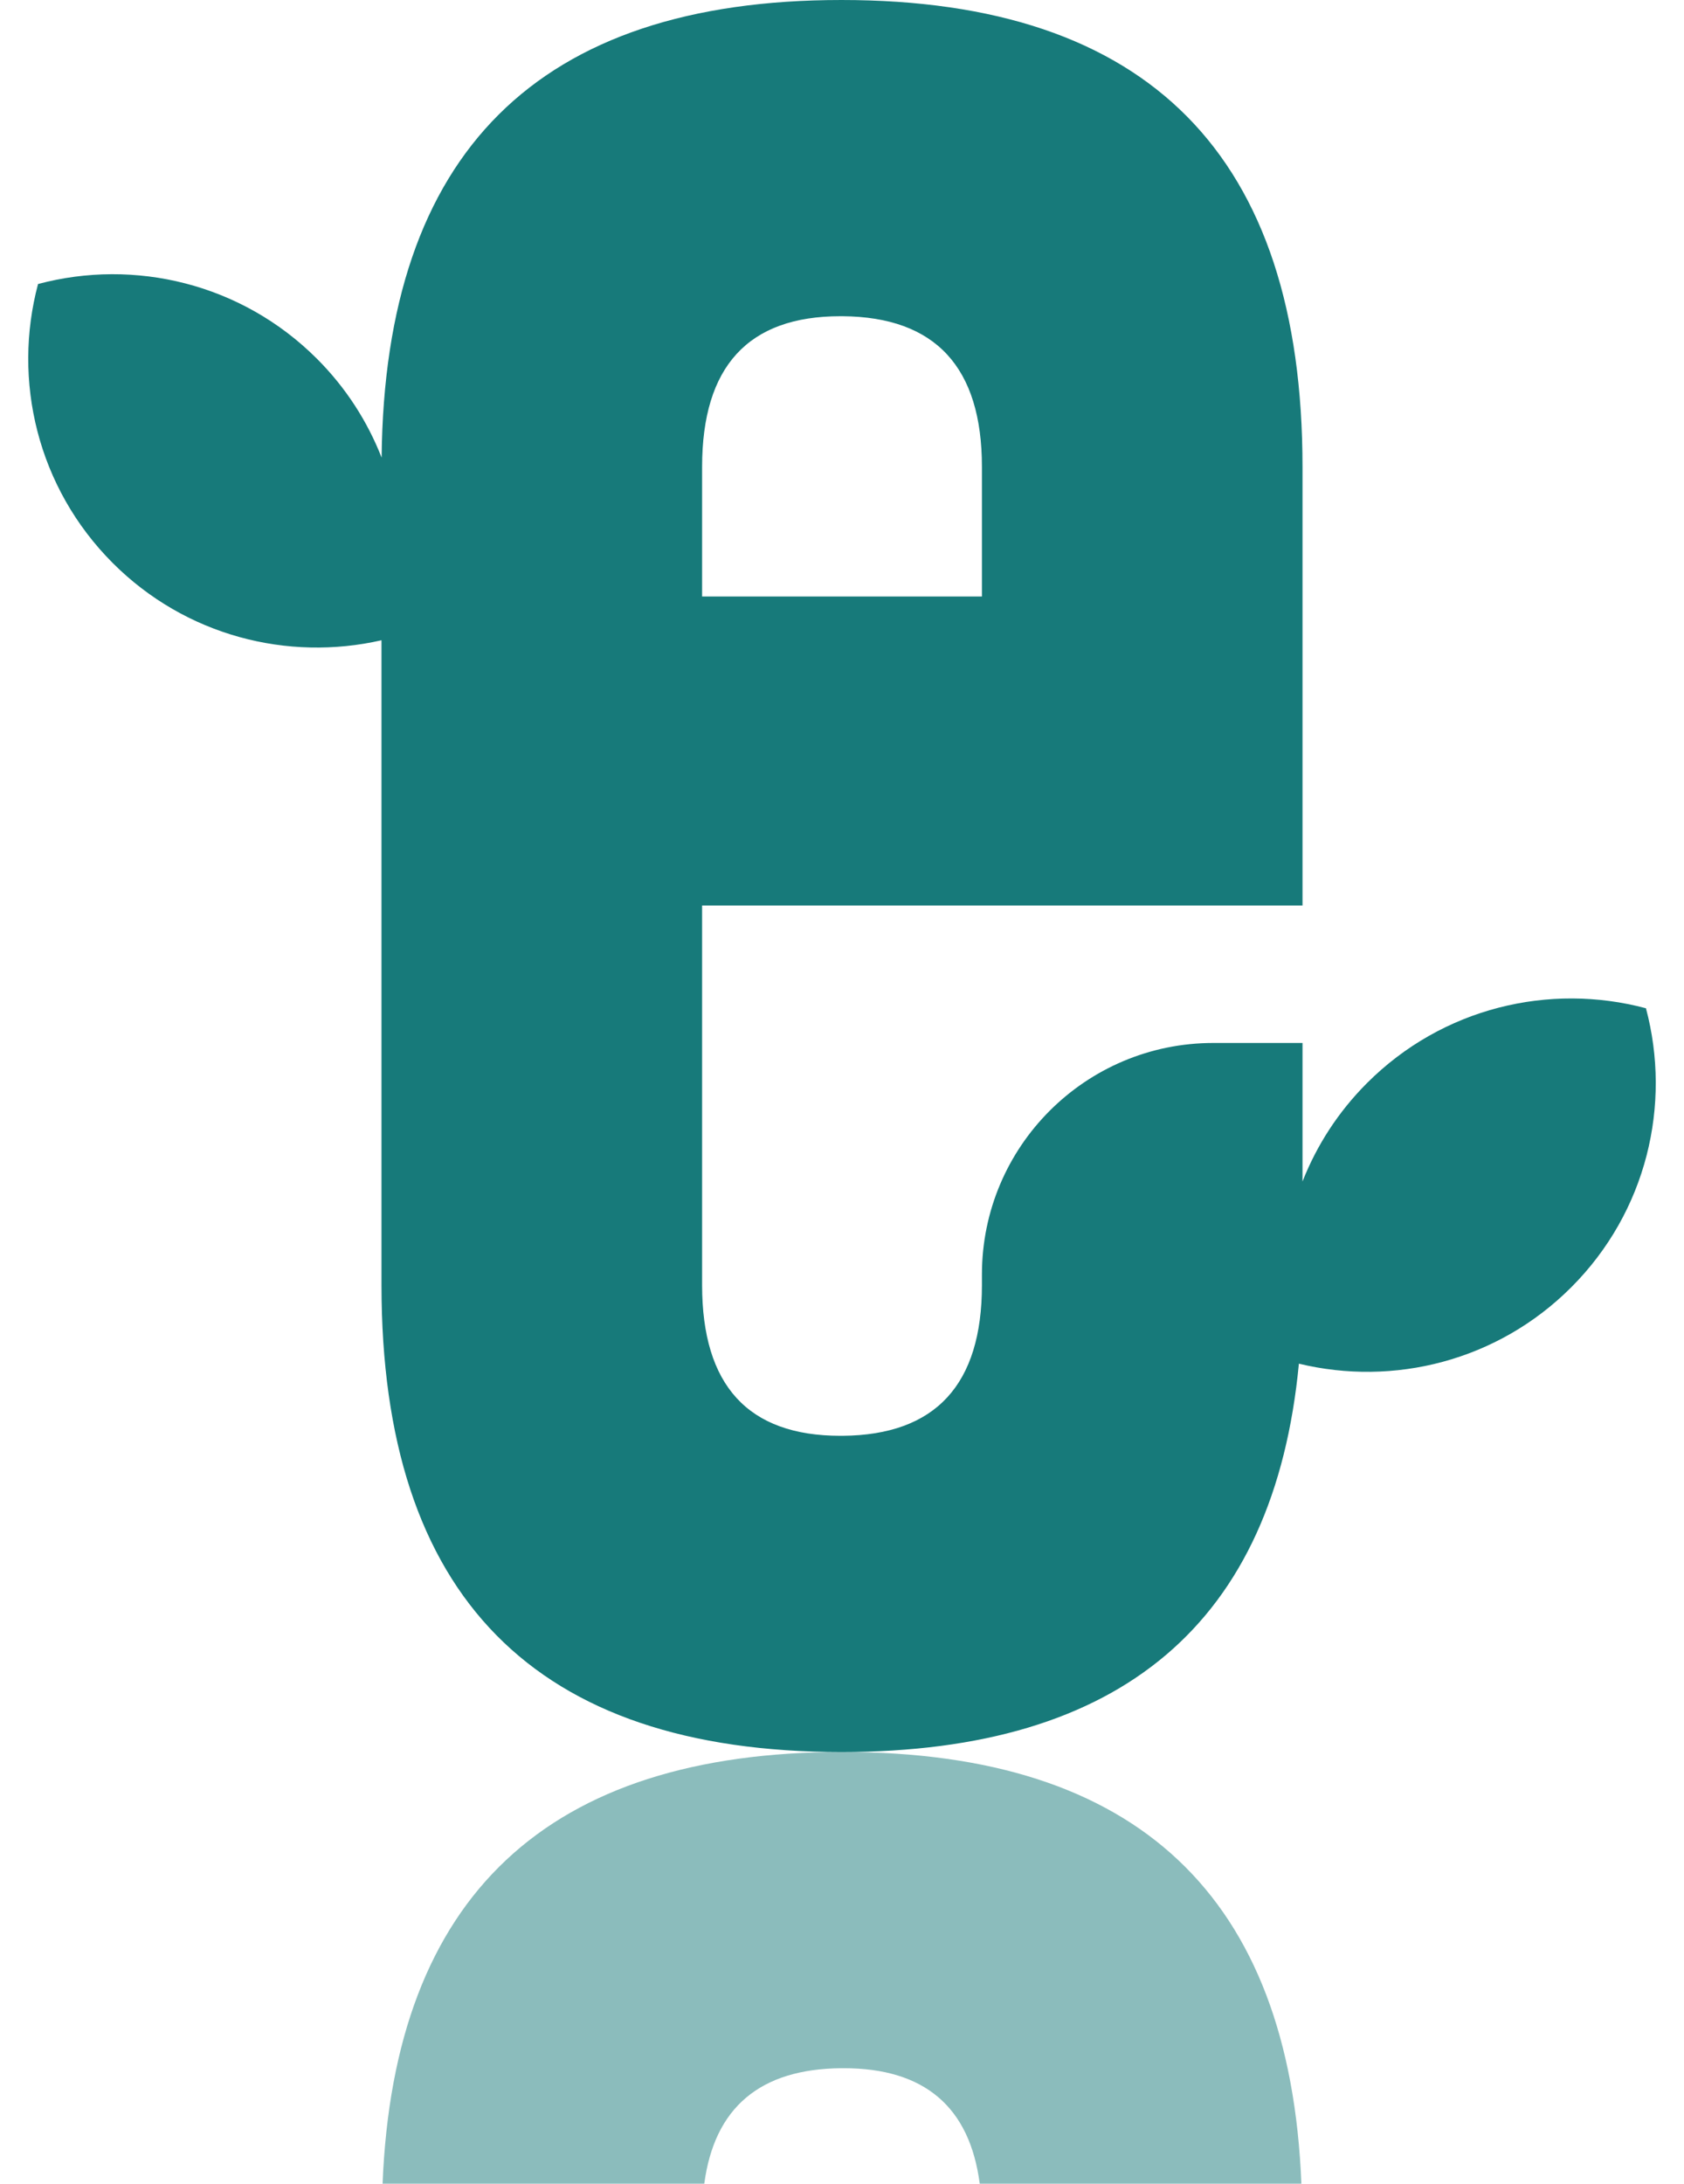
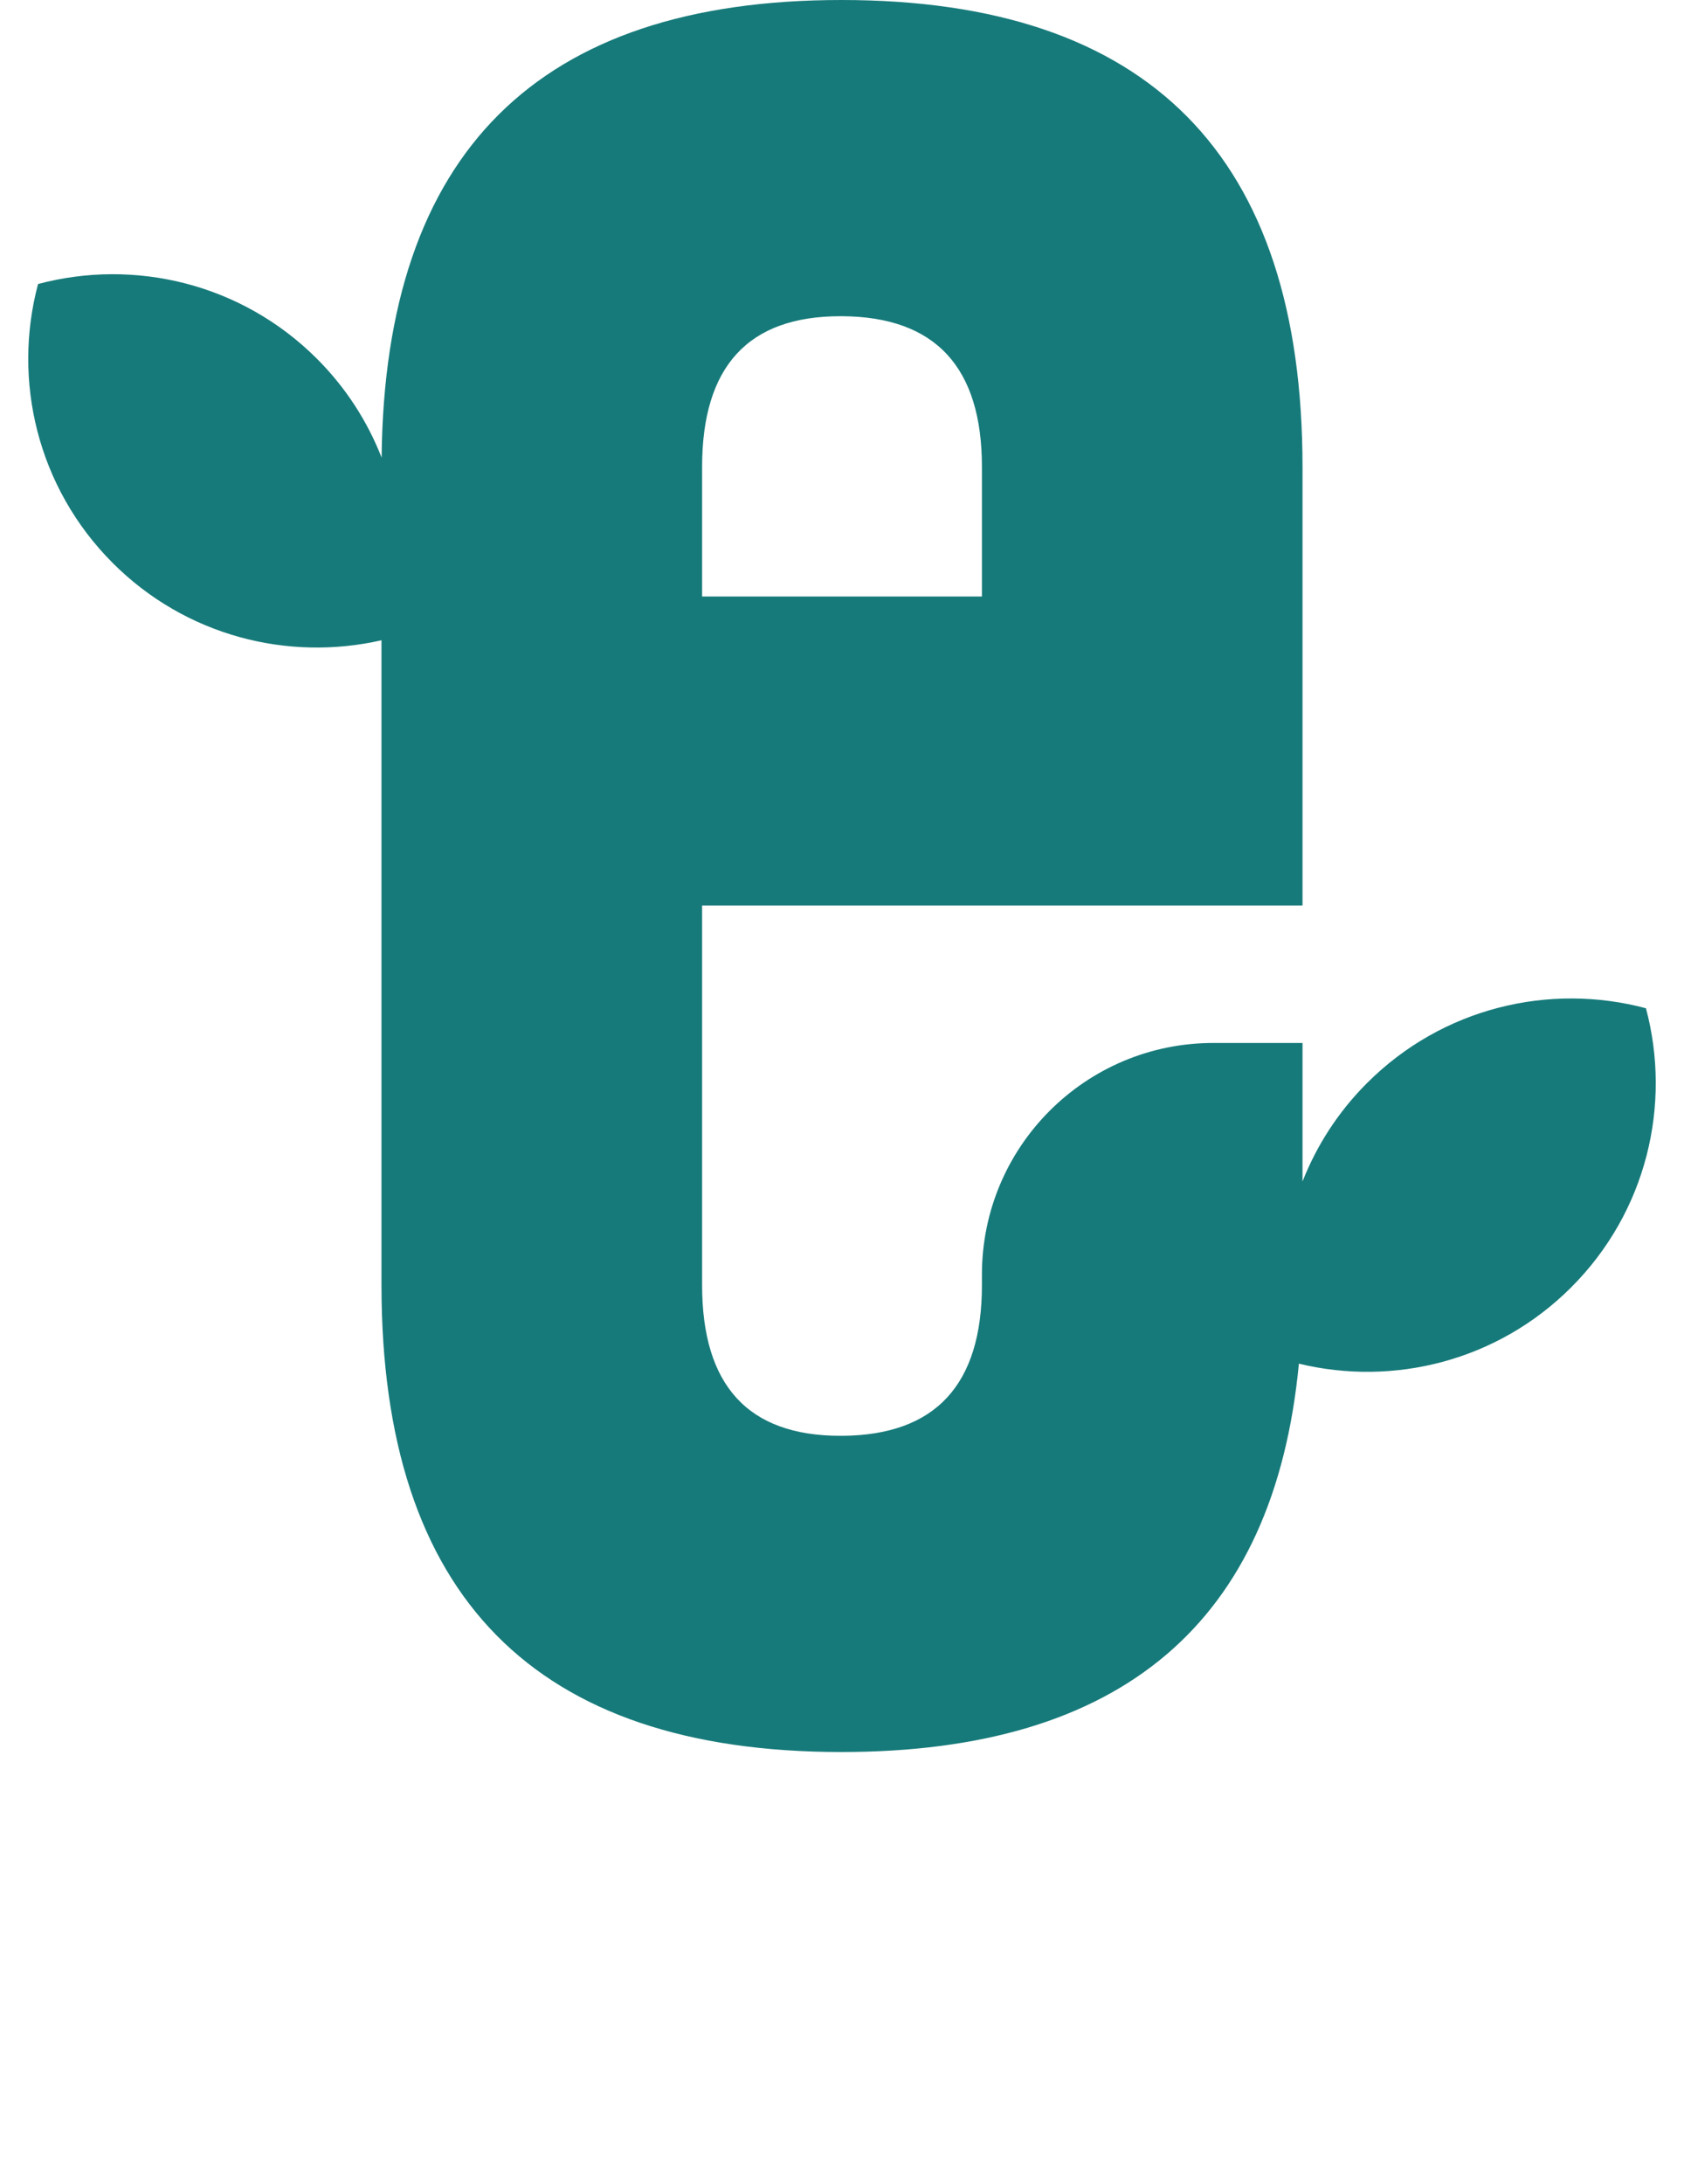
<svg xmlns="http://www.w3.org/2000/svg" width="54" height="70" viewBox="0 0 54 70" fill="none">
  <path d="M52.78 32.319C49.691 31.494 46.259 32.293 43.835 34.717C42.907 35.645 42.219 36.722 41.767 37.871V33.431H38.908C34.809 33.431 31.487 36.753 31.487 40.852V41.191C31.487 44.388 29.997 45.999 27.018 46.023H26.946C23.991 46.023 22.514 44.412 22.514 41.191V29.024H41.767V14.967C41.767 4.99 36.839 0 26.982 0C17.249 0 12.336 4.892 12.237 14.668C11.786 13.515 11.097 12.433 10.165 11.501C7.741 9.078 4.309 8.279 1.22 9.104C0.395 12.193 1.194 15.625 3.617 18.049C5.955 20.386 9.231 21.208 12.233 20.523V41.191C12.233 51.169 17.149 56.159 26.982 56.159C35.971 56.159 40.858 52.008 41.651 43.711C44.684 44.445 48.014 43.632 50.383 41.264C52.806 38.841 53.605 35.408 52.78 32.319ZM22.514 18.2V14.967C22.514 11.747 23.991 10.136 26.946 10.136H27.018C29.997 10.16 31.487 11.771 31.487 14.967V19.121H22.514V18.2Z" fill="#177A7A" />
  <g opacity="0.5">
-     <path d="M22.583 70C22.909 67.55 24.375 66.315 26.981 66.294H27.054C29.641 66.294 31.095 67.53 31.417 70H41.731C41.364 60.782 36.468 56.158 27.018 56.158C17.543 56.158 12.636 60.782 12.268 70H22.583Z" fill="#177A7A" />
-   </g>
+     </g>
</svg>